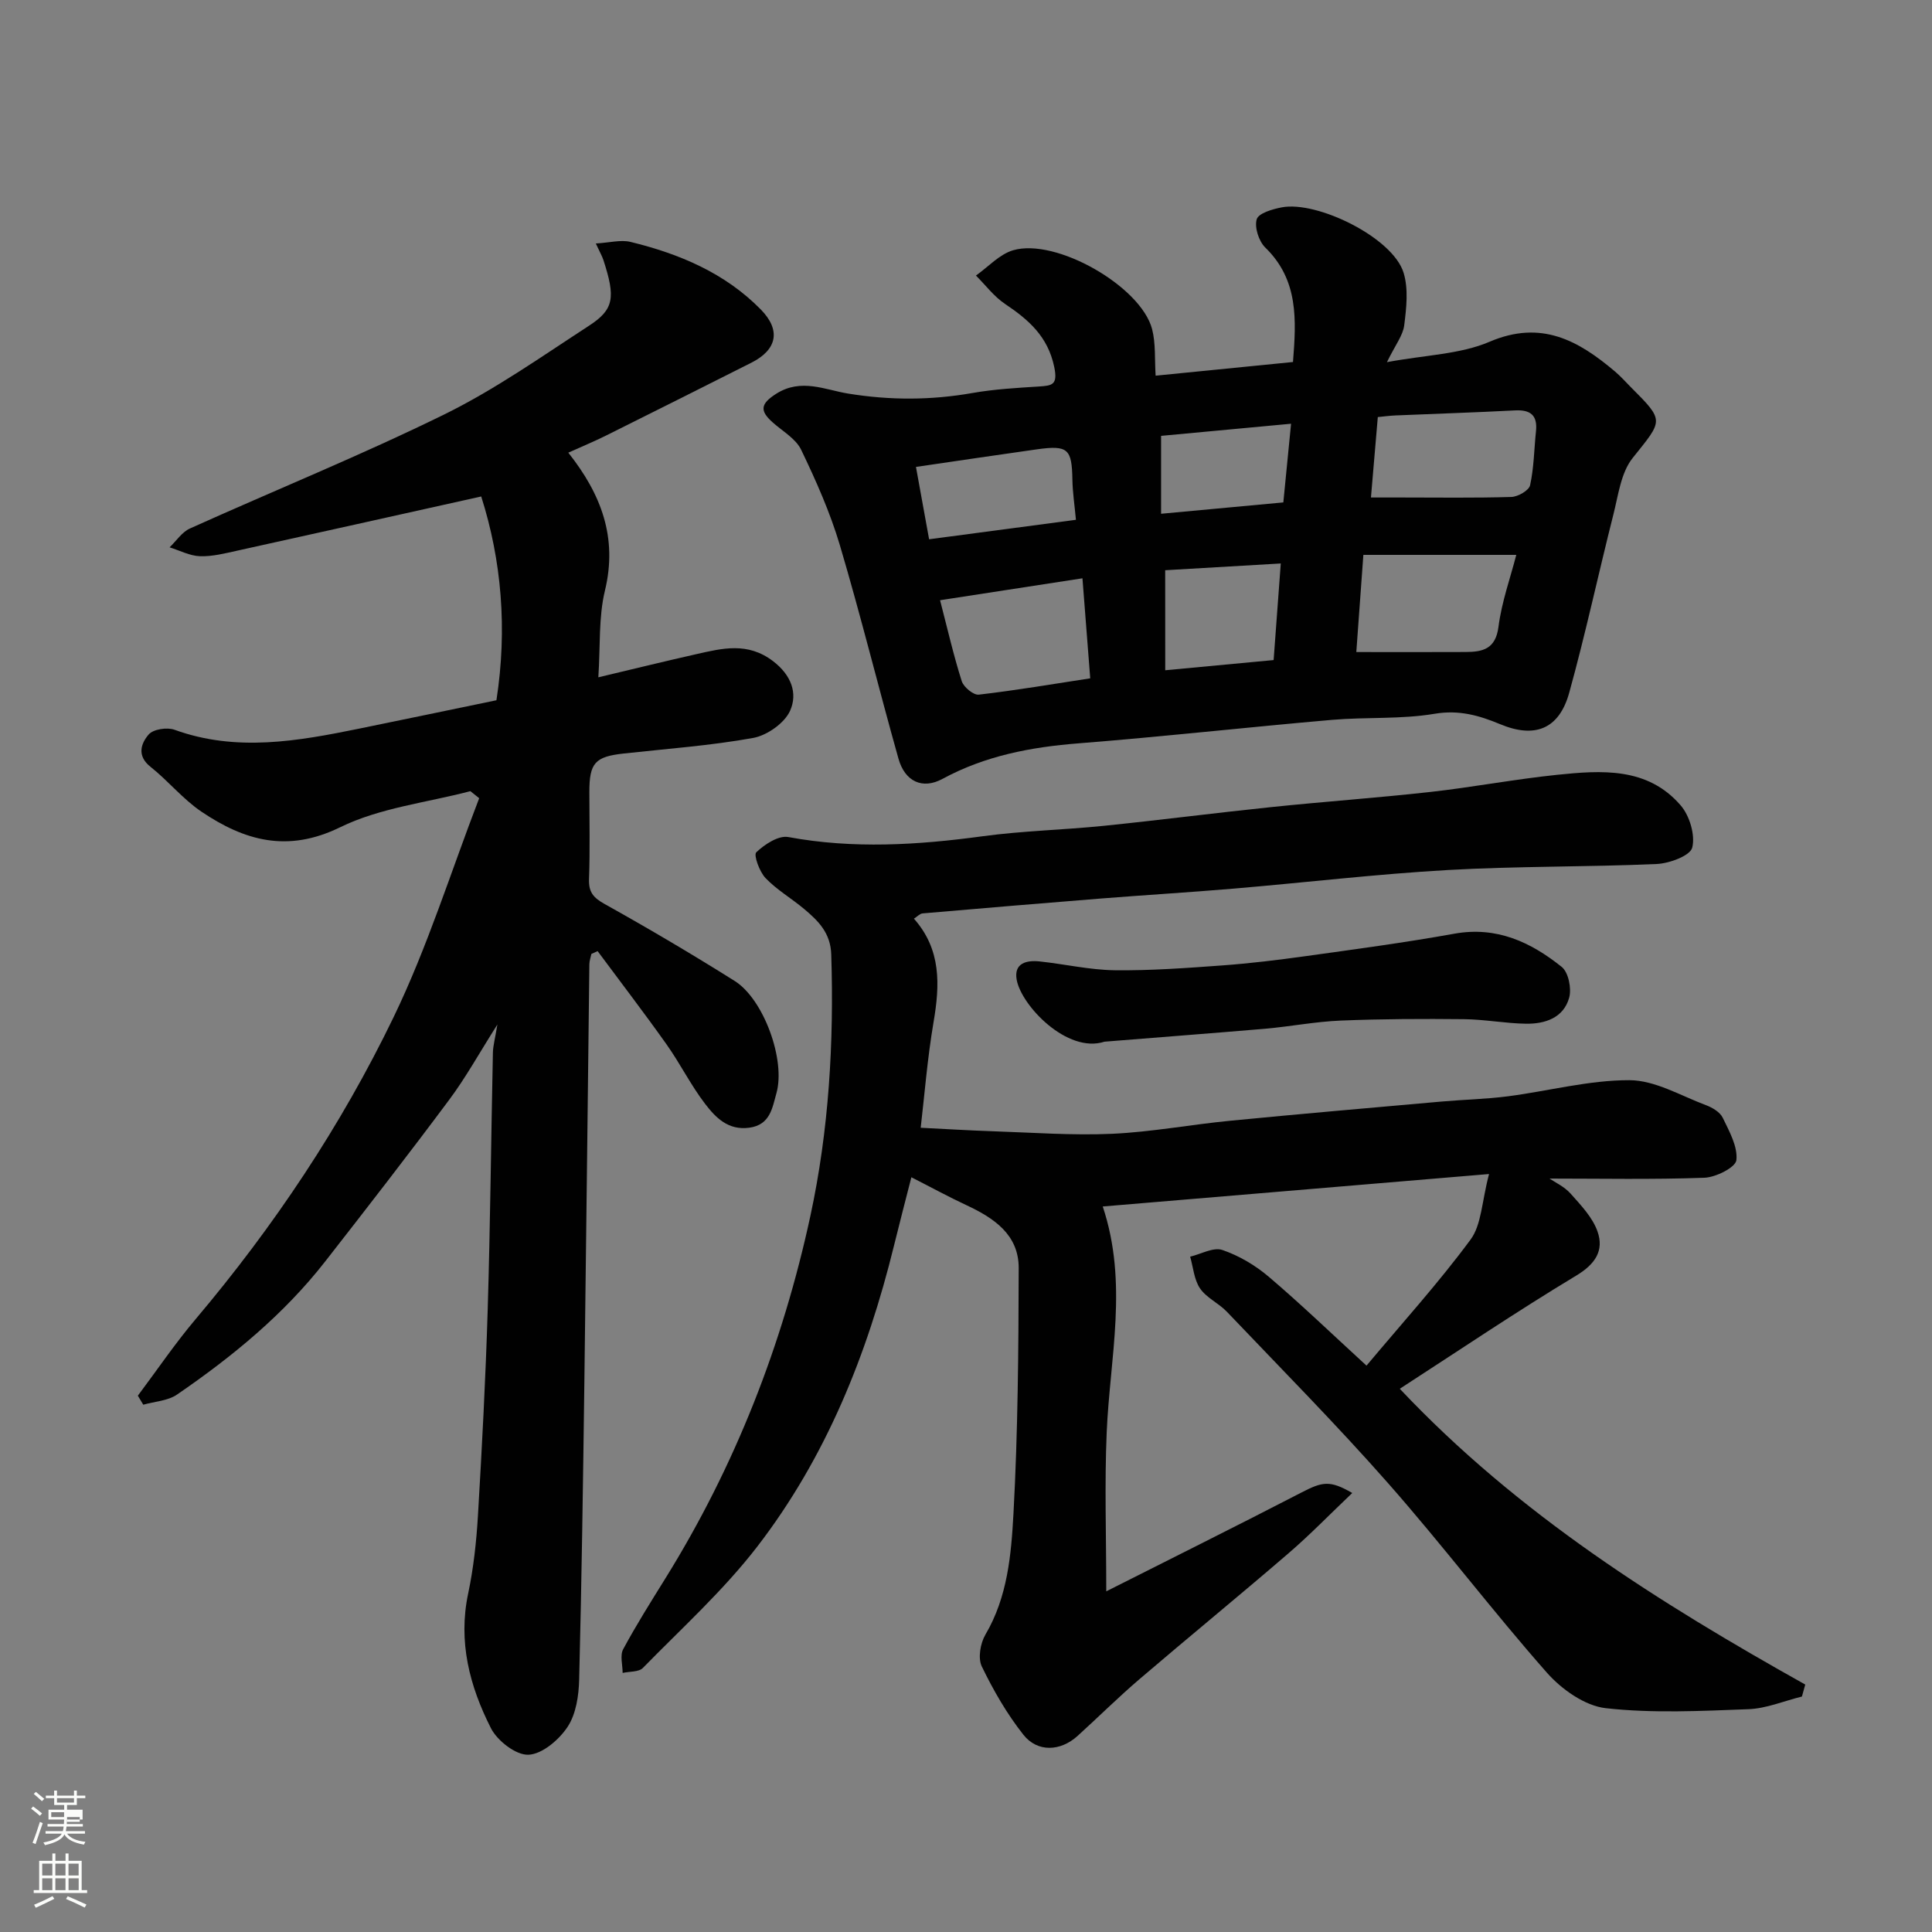
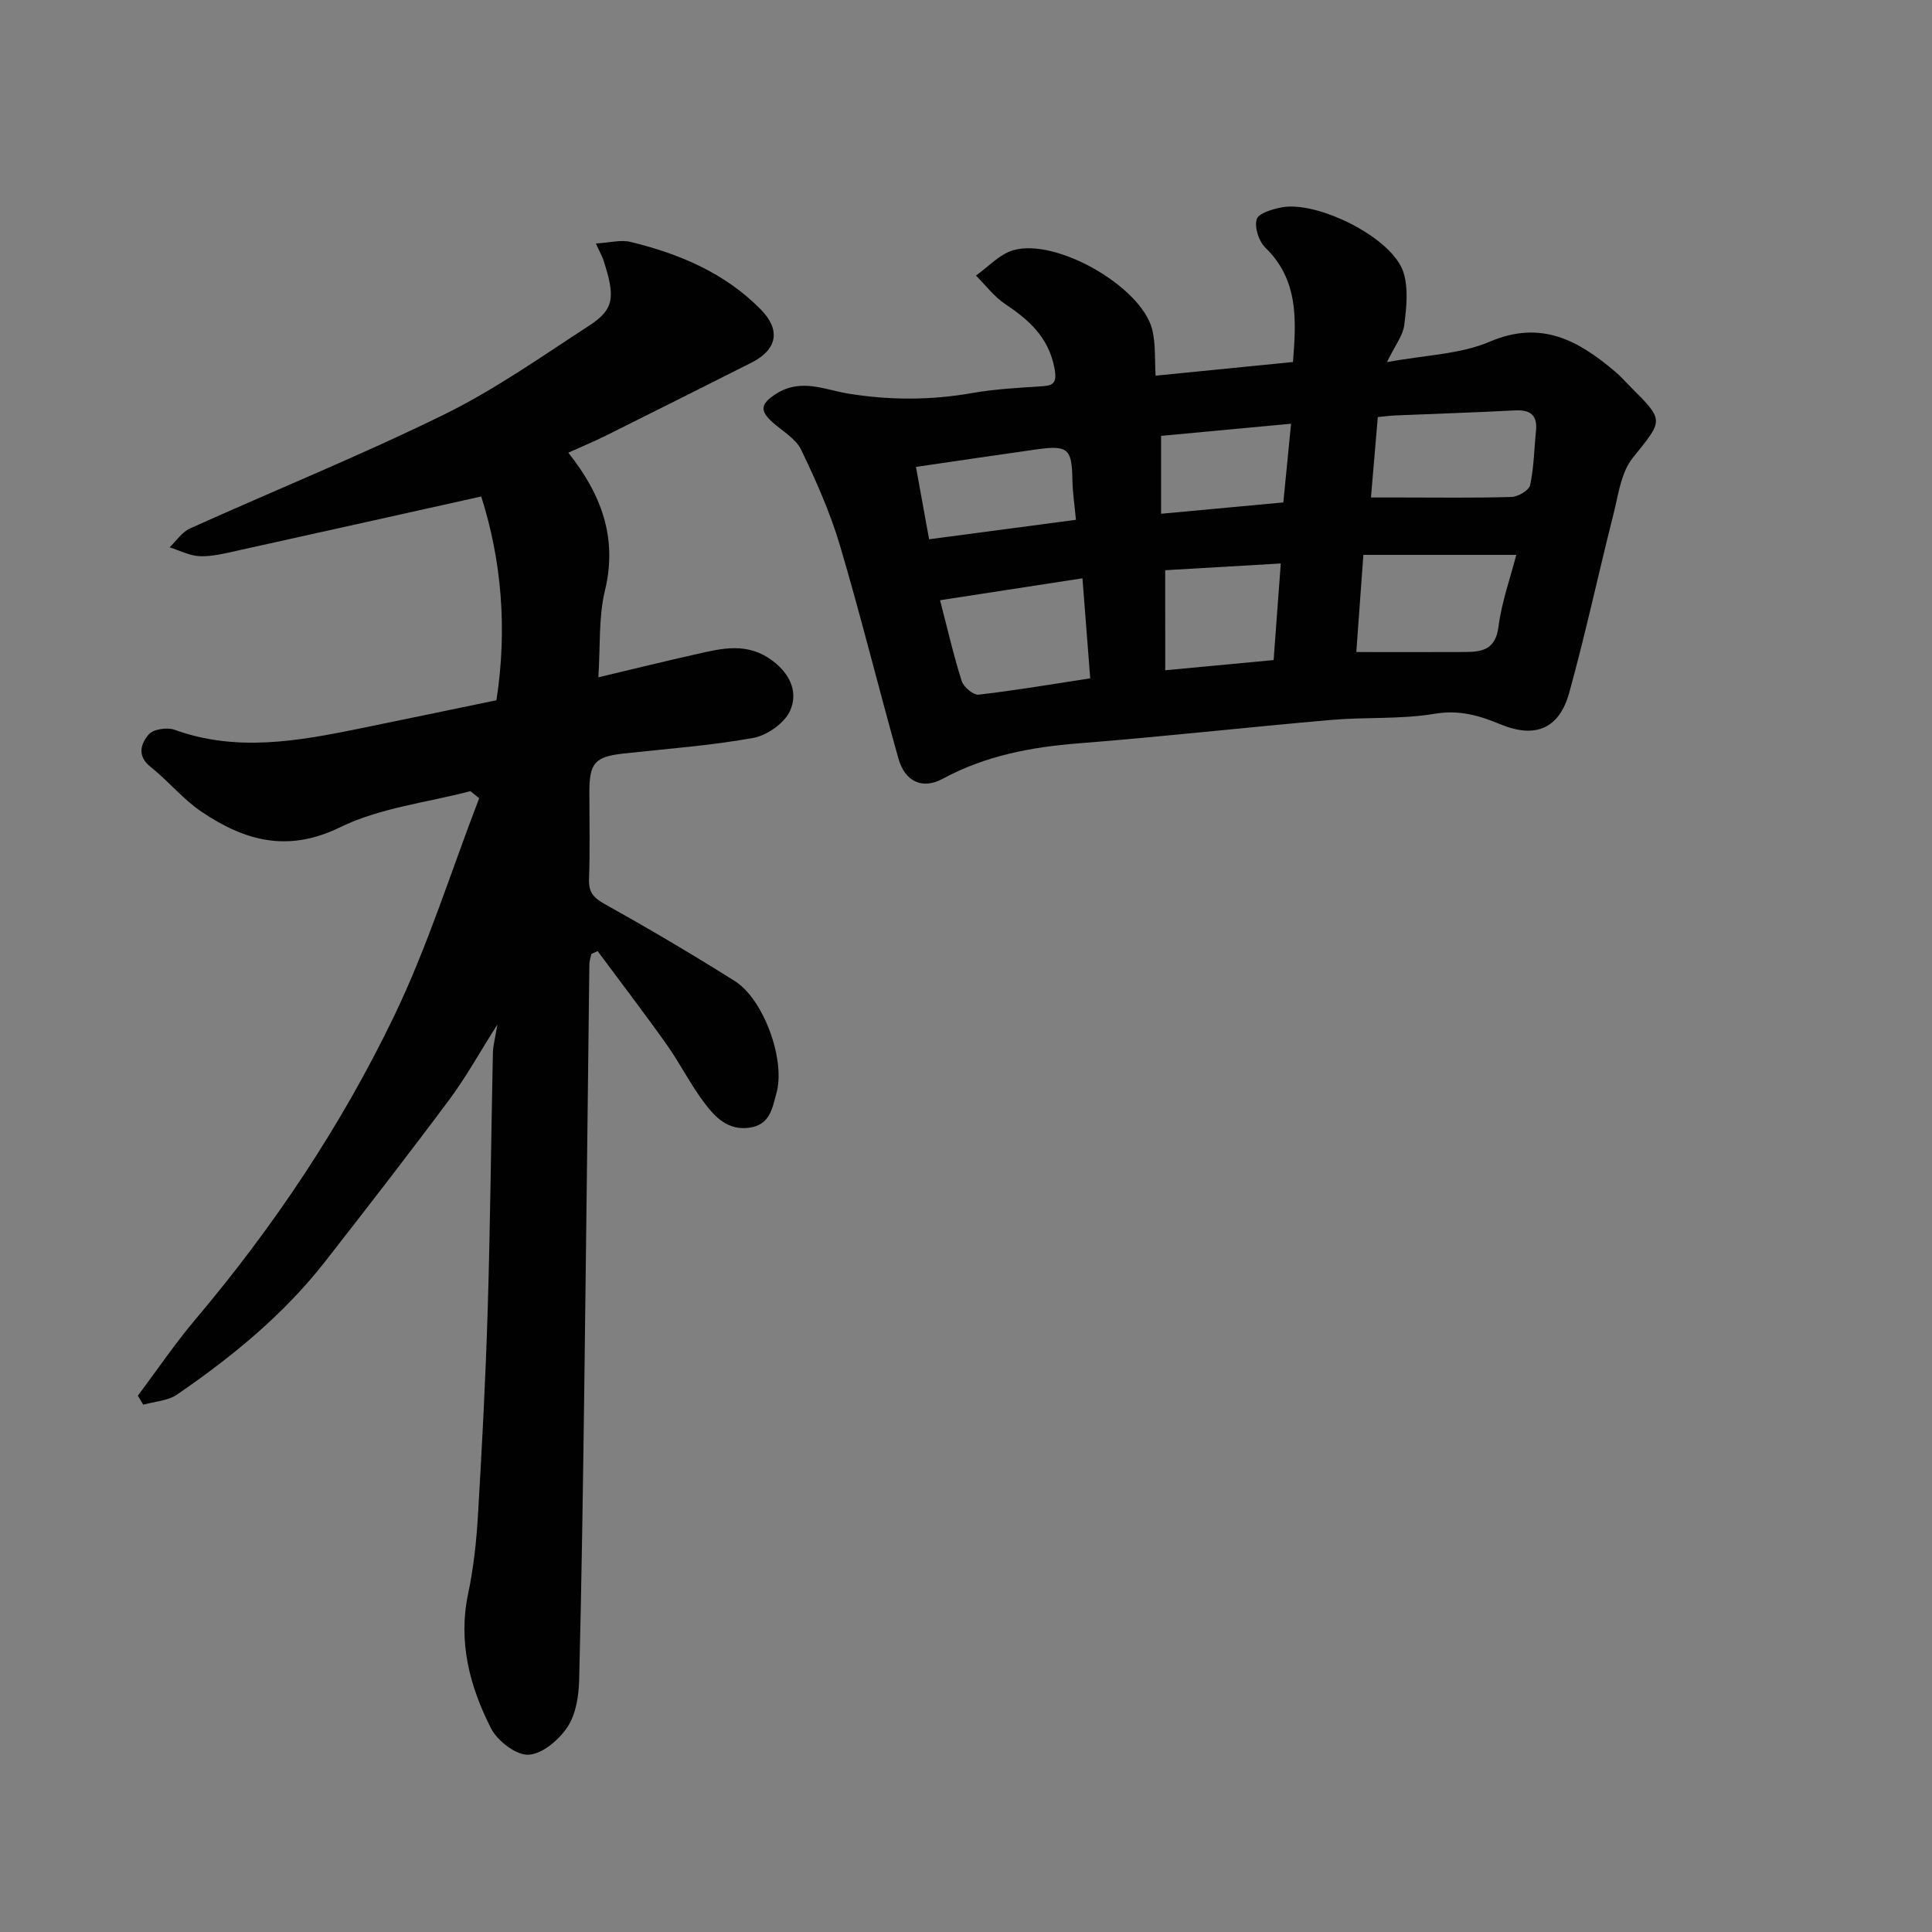
<svg xmlns="http://www.w3.org/2000/svg" enable-background="new 0 0 400 400" viewBox="0 0 400 400">
  <rect x="0" y="0" width="400" height="400" fill="#808080" stroke="none" />
-   <path d="m6.44 374.46.42-.45c.65.47 1.27.95 1.85 1.44l-.45.49c-.65-.56-1.25-1.06-1.82-1.48m.93 7.33-.63-.26c.55-1.36 1.05-2.8 1.52-4.33.19.1.38.19.59.27-.46 1.29-.95 2.73-1.48 4.32m-.38-10.38.44-.42c.43.34 1.01.82 1.74 1.44l-.49.49c-.53-.51-1.09-1.01-1.69-1.51m2.5.35h1.72v-1.04h.59v1.04h3.52v-1.04h.59v1.04h1.75v.53h-1.75v1.42h-2.03v.97h3.22v2.03h-3.24c0 .35-.01.66-.03.93h3.32v.53h-3.37c-.03.27-.08.58-.15.94h3.96v.53h-3.71c.67.92 1.93 1.48 3.79 1.68-.13.24-.23.44-.29.59-2.13-.38-3.48-1.08-4.04-2.12-.43.97-1.77 1.72-4.03 2.23-.09-.19-.2-.37-.33-.55 2.1-.42 3.37-1.03 3.81-1.83h-3.36v-.53h3.58c.08-.29.13-.61.16-.94h-3.33v-.53h3.39c.02-.27.04-.58.04-.93h-3.23v-2.03h3.25v-.97h-2.07v-1.42h-1.73zm1.12 3.44v1h2.65c.01-.3.02-.44.01-.4v-.25-.35zm1.19-2h3.52v-.91h-3.52zm4.71 3h-2.63v.59c0 .15-.01.28-.01.4h2.64v-1.99z" fill="#fbfcfa" />
-   <path d="m13.56 383.74h.63v1.52h2.72v6.07h1.13v.6h-11.06v-.6h1.13v-6.07h2.73v-1.52h.63v1.52h2.1v-1.52zm-2.69 8.83.38.56c-1.24.63-2.53 1.25-3.85 1.85-.1-.21-.21-.42-.34-.63 1.36-.55 2.63-1.15 3.81-1.78m-2.13-4.27h2.1v-2.45h-2.1zm0 3.04h2.1v-2.46h-2.1zm2.72-3.04h2.1v-2.45h-2.1zm0 3.04h2.1v-2.46h-2.1zm6.07 3.6c-1.41-.71-2.7-1.3-3.86-1.78l.35-.56c1.45.62 2.75 1.19 3.88 1.72zm-1.25-9.09h-2.1v2.45h2.1zm-2.09 5.49h2.1v-2.46h-2.1z" fill="#fbfcfa" />
  <g fill="#010101">
-     <path d="m373.07 351.25c-3.69.91-7.36 2.48-11.08 2.62-9.85.37-19.8.88-29.54-.21-4.34-.49-9.15-3.91-12.2-7.37-11.28-12.79-21.6-26.43-32.88-39.23-10.73-12.18-22.17-23.73-33.37-35.49-1.69-1.77-4.21-2.86-5.54-4.81-1.24-1.81-1.41-4.36-2.05-6.58 2.24-.53 4.8-2.01 6.65-1.39 3.44 1.17 6.81 3.16 9.6 5.53 6.66 5.66 12.96 11.73 20.26 18.42 7.43-8.87 14.93-17.14 21.54-26.09 2.28-3.08 2.31-7.82 3.83-13.58-27.81 2.34-53.82 4.52-79.98 6.72 5.3 15.86 1.48 31.31.82 46.76-.46 10.69-.09 21.41-.09 32.92 13.38-6.76 26.95-13.5 40.41-20.46 4.33-2.24 5.87-2.6 10.52.1-4.57 4.34-8.72 8.63-13.23 12.51-10.21 8.79-20.64 17.32-30.87 26.07-4.39 3.76-8.51 7.85-12.79 11.73-3.5 3.17-8.26 3.44-11.19-.25-3.41-4.31-6.22-9.19-8.62-14.15-.83-1.72-.3-4.8.75-6.59 4.6-7.81 5.34-16.56 5.81-25.1.92-16.9 1.04-33.86 1.08-50.79.02-6.93-5.14-10.37-10.84-13.03-3.65-1.7-7.19-3.64-11.38-5.77-1.12 4.4-2.4 9.27-3.6 14.16-5.54 22.55-14.09 43.85-28.31 62.31-6.99 9.07-15.63 16.89-23.68 25.12-.85.87-2.77.71-4.19 1.03 0-1.65-.58-3.62.11-4.9 2.7-5.02 5.75-9.85 8.76-14.7 14.43-23.23 24.25-48.41 30-75.01 3.83-17.74 4.9-35.91 4.32-54.14-.14-4.45-2.66-6.93-5.57-9.38-2.62-2.21-5.67-3.97-8.02-6.42-1.27-1.32-2.52-4.79-1.93-5.35 1.72-1.64 4.59-3.53 6.62-3.16 13.46 2.49 26.79 1.66 40.22-.16 8.31-1.13 16.73-1.31 25.08-2.16 11.58-1.18 23.13-2.68 34.71-3.88 10.95-1.14 21.94-1.91 32.89-3.13 8.77-.98 17.47-2.64 26.25-3.55 9.22-.95 18.75-1.64 25.61 6.32 1.86 2.15 3.05 6.14 2.4 8.75-.42 1.68-4.72 3.27-7.34 3.39-14.42.64-28.88.43-43.29 1.25-14.76.84-29.47 2.59-44.22 3.84-9.19.78-18.4 1.33-27.6 2.06-12.3.98-24.6 2.02-36.9 3.08-.57.05-1.08.64-1.79 1.09 5.68 6.41 5.38 13.72 4.06 21.43-1.28 7.53-1.88 15.19-2.66 21.86 4.81.24 9.82.55 14.83.72 8.27.27 16.56.9 24.81.53 8.16-.37 16.27-1.91 24.42-2.7 14.56-1.42 29.13-2.68 43.71-3.97 4.59-.41 9.23-.5 13.79-1.09 8.41-1.09 16.79-3.36 25.18-3.34 5.3.02 10.62 3.22 15.86 5.18 1.32.49 2.9 1.44 3.46 2.61 1.35 2.8 3.12 5.95 2.82 8.76-.16 1.5-4.24 3.56-6.62 3.65-10.73.39-21.48.17-32.07.17 1.14.78 3.07 1.66 4.36 3.11 2.14 2.4 4.56 4.93 5.58 7.85 1.38 3.93-.44 6.74-4.41 9.13-12.38 7.46-24.37 15.56-36.53 23.43 24.55 26.03 53.74 44.32 83.95 61.24-.24.82-.46 1.65-.69 2.48z" />
    <path d="m97.39 163.8c-9.05 2.38-18.74 3.44-26.98 7.48-10.93 5.34-19.83 2.75-28.7-3.23-3.85-2.6-6.88-6.38-10.55-9.29-2.89-2.29-1.96-4.86-.38-6.69.94-1.1 3.81-1.54 5.35-.98 12.81 4.64 25.5 2.36 38.21-.23 9.41-1.92 18.81-3.89 28.44-5.88 2.29-14.81 1.05-29.01-3.15-42.19-17.51 3.89-33.98 7.58-50.47 11.21-2.55.56-5.17 1.24-7.74 1.16-2.12-.07-4.21-1.19-6.31-1.84 1.39-1.32 2.55-3.14 4.19-3.89 17.54-7.91 35.4-15.14 52.65-23.61 10.49-5.15 20.17-11.99 30.01-18.39 5.21-3.39 5.48-5.86 2.97-13.59-.24-.74-.64-1.42-1.57-3.43 2.9-.17 5.17-.81 7.16-.33 10.11 2.46 19.56 6.42 27 14 4.22 4.3 3.36 8.34-1.97 11.02-10.03 5.05-20.07 10.1-30.12 15.1-2.43 1.21-4.94 2.24-7.77 3.52 6.84 8.62 10.24 17.63 7.58 28.58-1.33 5.51-.93 11.43-1.36 17.93 7.15-1.7 13.69-3.31 20.26-4.79 5.41-1.22 10.63-2.56 15.88 1.42 3.83 2.91 5.16 6.68 3.57 10.27-1.14 2.57-4.76 5.12-7.64 5.65-8.85 1.6-17.88 2.24-26.84 3.23-5.92.65-7.09 1.95-7.09 7.97 0 6 .15 12-.07 18-.1 2.7.87 3.87 3.22 5.18 9.11 5.08 18.11 10.39 26.94 15.94 6 3.77 10.6 16.4 8.63 23.28-.84 2.94-1.25 6.51-5.6 7.1-4.39.6-6.97-2.1-9.14-4.92-2.97-3.87-5.16-8.33-7.99-12.32-4.63-6.53-9.51-12.89-14.28-19.32-.43.19-.86.39-1.29.58-.14.71-.41 1.42-.42 2.13-.35 28.76-.65 57.53-1.03 86.29-.27 20.6-.56 41.2-1.08 61.8-.08 3.33-.64 7.15-2.4 9.81-1.77 2.68-5.25 5.65-8.1 5.77-2.58.11-6.44-2.88-7.77-5.5-4.4-8.67-6.83-17.88-4.71-27.88 1.11-5.27 1.7-10.69 2.02-16.08.84-14.19 1.59-28.39 2.02-42.6.54-17.76.7-35.53 1.08-53.3.03-1.43.44-2.85.93-5.83-3.8 5.99-6.56 11.01-9.95 15.55-8.4 11.28-17.02 22.39-25.67 33.47-8.59 11.01-19.28 19.76-30.71 27.6-1.91 1.31-4.64 1.43-6.99 2.1-.37-.62-.74-1.25-1.12-1.87 3.97-5.29 7.69-10.79 11.95-15.83 16.22-19.2 30.12-40.01 41.01-62.56 7.03-14.56 11.88-30.17 17.71-45.31-.63-.49-1.22-.98-1.82-1.46z" />
    <path d="m239.26 77.78c9.68-.96 18.95-1.88 28.44-2.83.68-8.71 1.18-16.97-5.74-23.7-1.34-1.31-2.27-4.19-1.77-5.86.38-1.25 3.28-2.1 5.19-2.46 7.29-1.4 23.01 6.24 25.23 13.58 1.01 3.34.57 7.26.12 10.83-.26 2.11-1.83 4.05-3.58 7.64 8.03-1.5 15.16-1.62 21.24-4.22 10.72-4.59 18.42-.25 26.02 6.19 1.14.97 2.14 2.1 3.19 3.16 7.11 7.11 6.74 6.81.42 14.72-2.43 3.04-2.97 7.7-3.99 11.71-3.11 12.28-5.76 24.68-9.14 36.88-2.1 7.59-7.16 9.49-14.29 6.52-4.32-1.8-8.52-3.02-13.58-2.16-6.95 1.17-14.18.65-21.25 1.26-17.5 1.52-34.96 3.48-52.47 4.86-9.9.78-19.33 2.57-28.17 7.36-4.17 2.26-7.79.52-9.11-4.18-4.14-14.7-7.79-29.55-12.13-44.19-2.02-6.79-4.94-13.37-8.02-19.77-1.11-2.31-3.87-3.85-5.92-5.69-2.69-2.4-2.52-3.83.78-5.92 5.13-3.25 10.1-.8 14.83-.03 8.71 1.42 17.19 1.4 25.82-.12 4.51-.79 9.13-1.05 13.72-1.34 2.77-.18 3.93-.34 3.17-4.03-1.31-6.34-5.32-9.8-10.21-13.08-2.28-1.53-4.01-3.88-6-5.86 2.54-1.79 4.85-4.39 7.67-5.23 8.87-2.63 26.48 7.46 28.8 16.32.77 2.99.51 6.23.73 9.64zm41.55 57.22c8.09 0 15.36.03 22.64-.01 3.5-.02 6.19-.58 6.79-5.19.66-5.18 2.48-10.2 3.69-14.92-10.86 0-21.3 0-31.66 0-.53 7.39-1.01 13.91-1.46 20.12zm-86.18-10.73c1.59 6.13 2.82 11.52 4.49 16.76.39 1.23 2.43 2.91 3.52 2.79 7.76-.9 15.46-2.21 23.08-3.38-.53-6.84-1.06-13.6-1.61-20.71-10.25 1.58-19.57 3.02-29.48 4.54zm89.21-21.27h6.16c7.63 0 15.27.12 22.9-.11 1.38-.04 3.66-1.35 3.89-2.43.8-3.65.83-7.46 1.22-11.21.34-3.29-1.16-4.45-4.35-4.28-8.23.43-16.46.69-24.69 1.04-1.27.05-2.53.23-3.71.34-.51 5.91-.98 11.43-1.42 16.65zm-94.2-6.33c.93 5.14 1.85 10.18 2.72 14.98 10.46-1.39 20.53-2.72 30.4-4.03-.29-3.15-.69-5.72-.73-8.31-.11-6.37-.91-7.17-7.28-6.29-8.06 1.13-16.11 2.34-25.11 3.65zm51.61 42.1c7.87-.74 15.15-1.42 22.44-2.11.49-6.58.96-12.89 1.48-20-8.4.49-16.05.94-23.93 1.4.01 7.12.01 13.85.01 20.71zm26.05-51.04c-9.36.87-18.19 1.7-26.91 2.51v16.13c8.82-.82 17.21-1.6 25.31-2.35.56-5.72 1.02-10.46 1.6-16.29z" />
-     <path d="m228.67 215.67c-7.74 2.52-17.24-7.51-18.18-12.84-.61-3.43 2.05-4.06 4.73-3.78 5.2.55 10.37 1.76 15.57 1.83 7.42.09 14.87-.46 22.28-1 5.72-.42 11.42-1.11 17.1-1.9 10.33-1.44 20.69-2.82 30.95-4.67 8.74-1.57 15.82 1.75 22.22 6.88 1.39 1.12 2.07 4.47 1.54 6.37-1.16 4.18-4.99 5.45-8.96 5.39-4.26-.07-8.52-.89-12.78-.94-8.52-.09-17.05-.06-25.56.29-5.23.21-10.41 1.23-15.64 1.69-11.43.97-22.9 1.84-33.27 2.68z" />
  </g>
</svg>